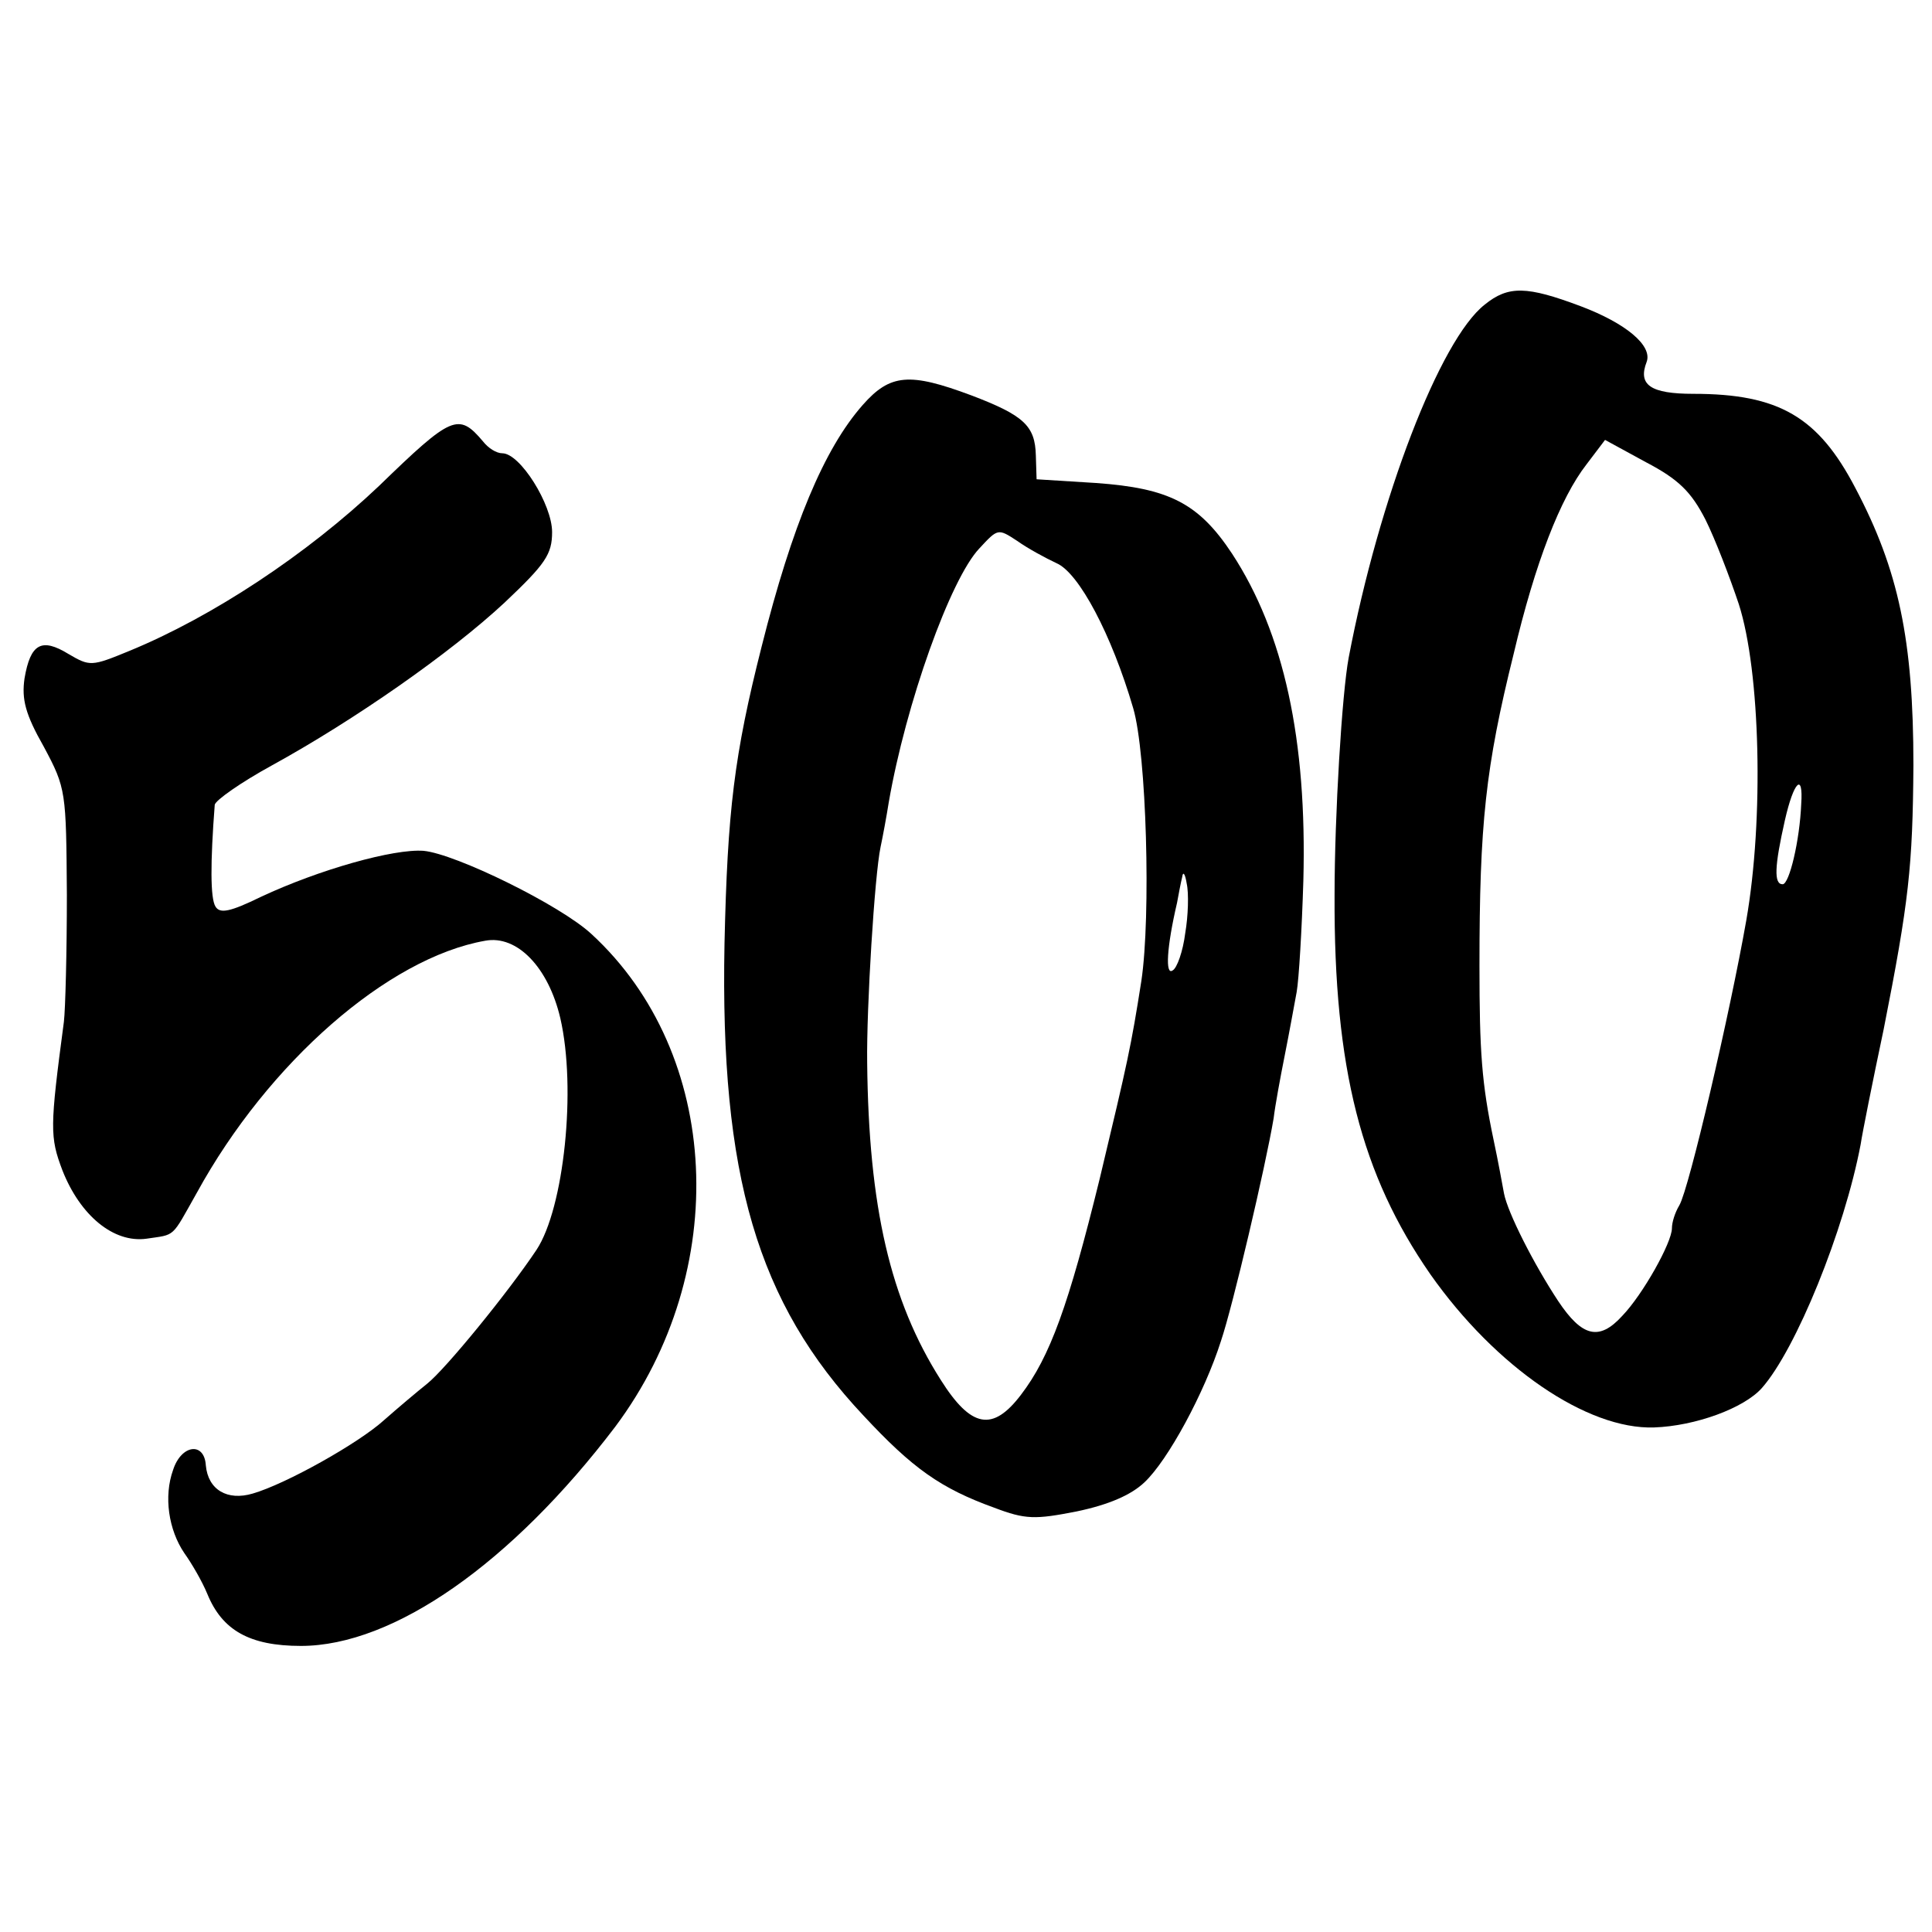
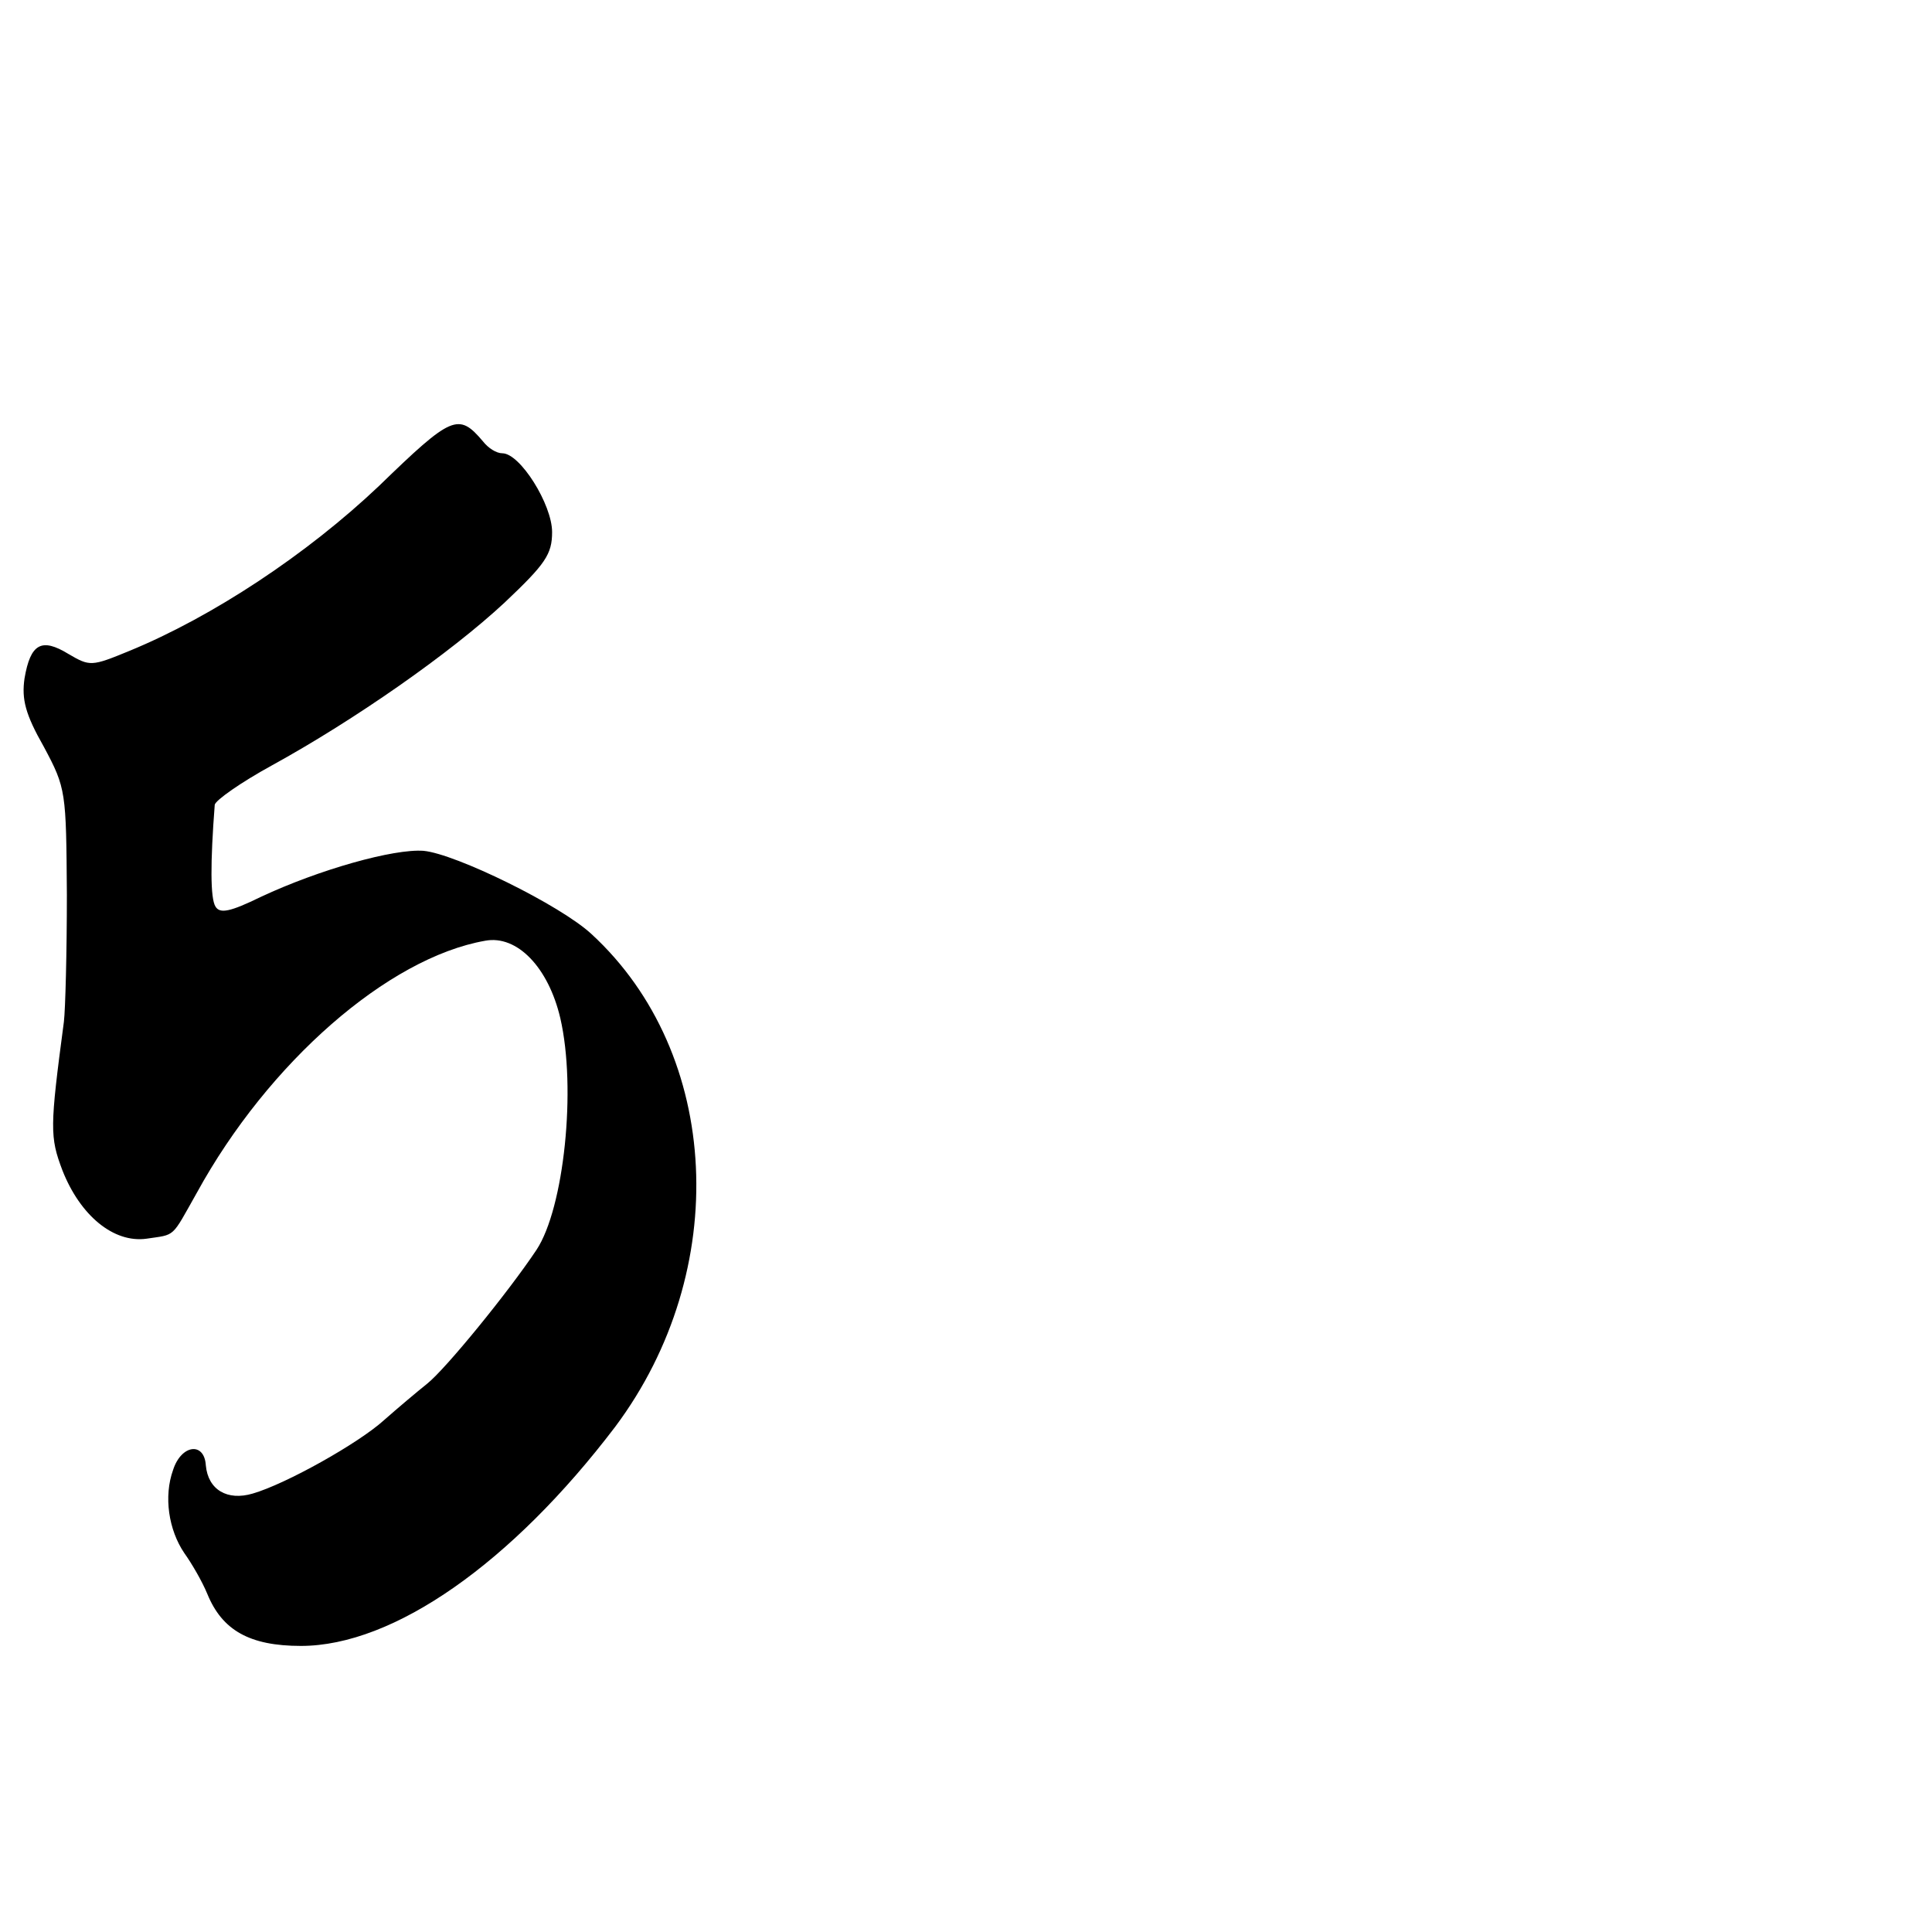
<svg xmlns="http://www.w3.org/2000/svg" version="1.0" width="260pt" height="260pt" viewBox="0 0 260 260" preserveAspectRatio="xMidYMid meet">
  <g transform="translate(0,260) scale(0.1,-0.1)" fill="#000000" stroke="none">
-     <path d="M1998 2190 c-60 -47 -142 -260 -183 -475 -9 -48 -19 -212 -19 -320 -1 -233 36 -376 129 -510 88 -125 211 -209 301 -206 56 2 121 26 145 53 46 52 111 212 133 328 2 14 16 84 31 155 34 172 39 219 40 355 0 169 -20 263 -78 373 -50 96 -103 127 -218 127 -58 0 -75 12 -63 43 8 22 -28 52 -89 75 -72 27 -97 28 -129 2z m297 -289 c13 -26 33 -78 45 -114 29 -90 34 -289 10 -426 -22 -125 -77 -361 -90 -383 -6 -10 -10 -23 -10 -31 0 -19 -39 -89 -67 -118 -31 -34 -54 -28 -86 20 -33 50 -68 119 -73 145 -2 11 -8 44 -14 72 -16 76 -19 119 -19 234 0 191 8 267 46 420 29 123 63 210 98 255 l25 33 55 -30 c44 -23 61 -40 80 -77z m129 -383 c-2 -49 -16 -108 -25 -108 -12 0 -11 24 3 86 12 53 25 65 22 22z" />
-     <path d="M1161 2055 c-52 -59 -95 -162 -136 -325 -37 -146 -46 -221 -50 -400 -6 -312 44 -483 187 -635 66 -71 104 -98 176 -124 42 -16 55 -16 111 -5 43 9 73 22 91 39 32 30 81 121 103 190 16 47 60 235 71 300 2 17 9 55 15 85 6 30 13 69 16 85 3 17 7 84 9 150 5 189 -26 333 -96 440 -45 68 -85 88 -183 95 l-80 5 -1 32 c-1 40 -16 54 -87 81 -83 31 -109 29 -146 -13z m261 -213 c30 -13 74 -96 103 -195 18 -61 24 -280 11 -367 -14 -89 -18 -107 -56 -266 -42 -171 -67 -240 -106 -291 -38 -50 -67 -45 -108 20 -68 107 -97 233 -99 427 -1 74 10 252 18 290 3 14 8 41 11 60 23 133 83 301 122 342 25 27 25 27 51 10 14 -10 38 -23 53 -30z m173 -498 c-3 -24 -11 -47 -17 -50 -10 -7 -8 31 6 91 2 11 5 27 7 35 1 8 4 4 6 -9 3 -13 2 -44 -2 -67z" />
    <path d="M510 1946 c-97 -92 -224 -176 -336 -222 -51 -21 -53 -21 -82 -4 -36 22 -51 14 -59 -33 -4 -28 1 -48 26 -92 30 -56 30 -60 31 -199 0 -77 -2 -154 -4 -171 -19 -143 -19 -155 -2 -200 24 -61 69 -98 113 -92 40 6 33 0 68 62 96 175 257 316 388 339 43 8 85 -36 101 -104 22 -95 5 -256 -32 -312 -38 -57 -122 -160 -147 -180 -15 -12 -41 -34 -58 -49 -34 -31 -132 -86 -177 -99 -34 -10 -60 5 -63 38 -2 32 -33 28 -44 -6 -13 -36 -6 -81 15 -112 10 -14 24 -38 31 -55 20 -49 57 -70 126 -70 125 0 284 112 423 295 157 210 143 502 -32 663 -42 39 -183 108 -226 112 -40 3 -140 -25 -219 -62 -41 -20 -55 -23 -61 -13 -7 11 -7 59 -1 137 1 6 35 30 77 53 111 61 240 151 313 219 55 52 64 65 64 95 0 37 -43 106 -67 106 -8 0 -19 7 -26 16 -33 39 -42 35 -140 -60z" />
  </g>
</svg>